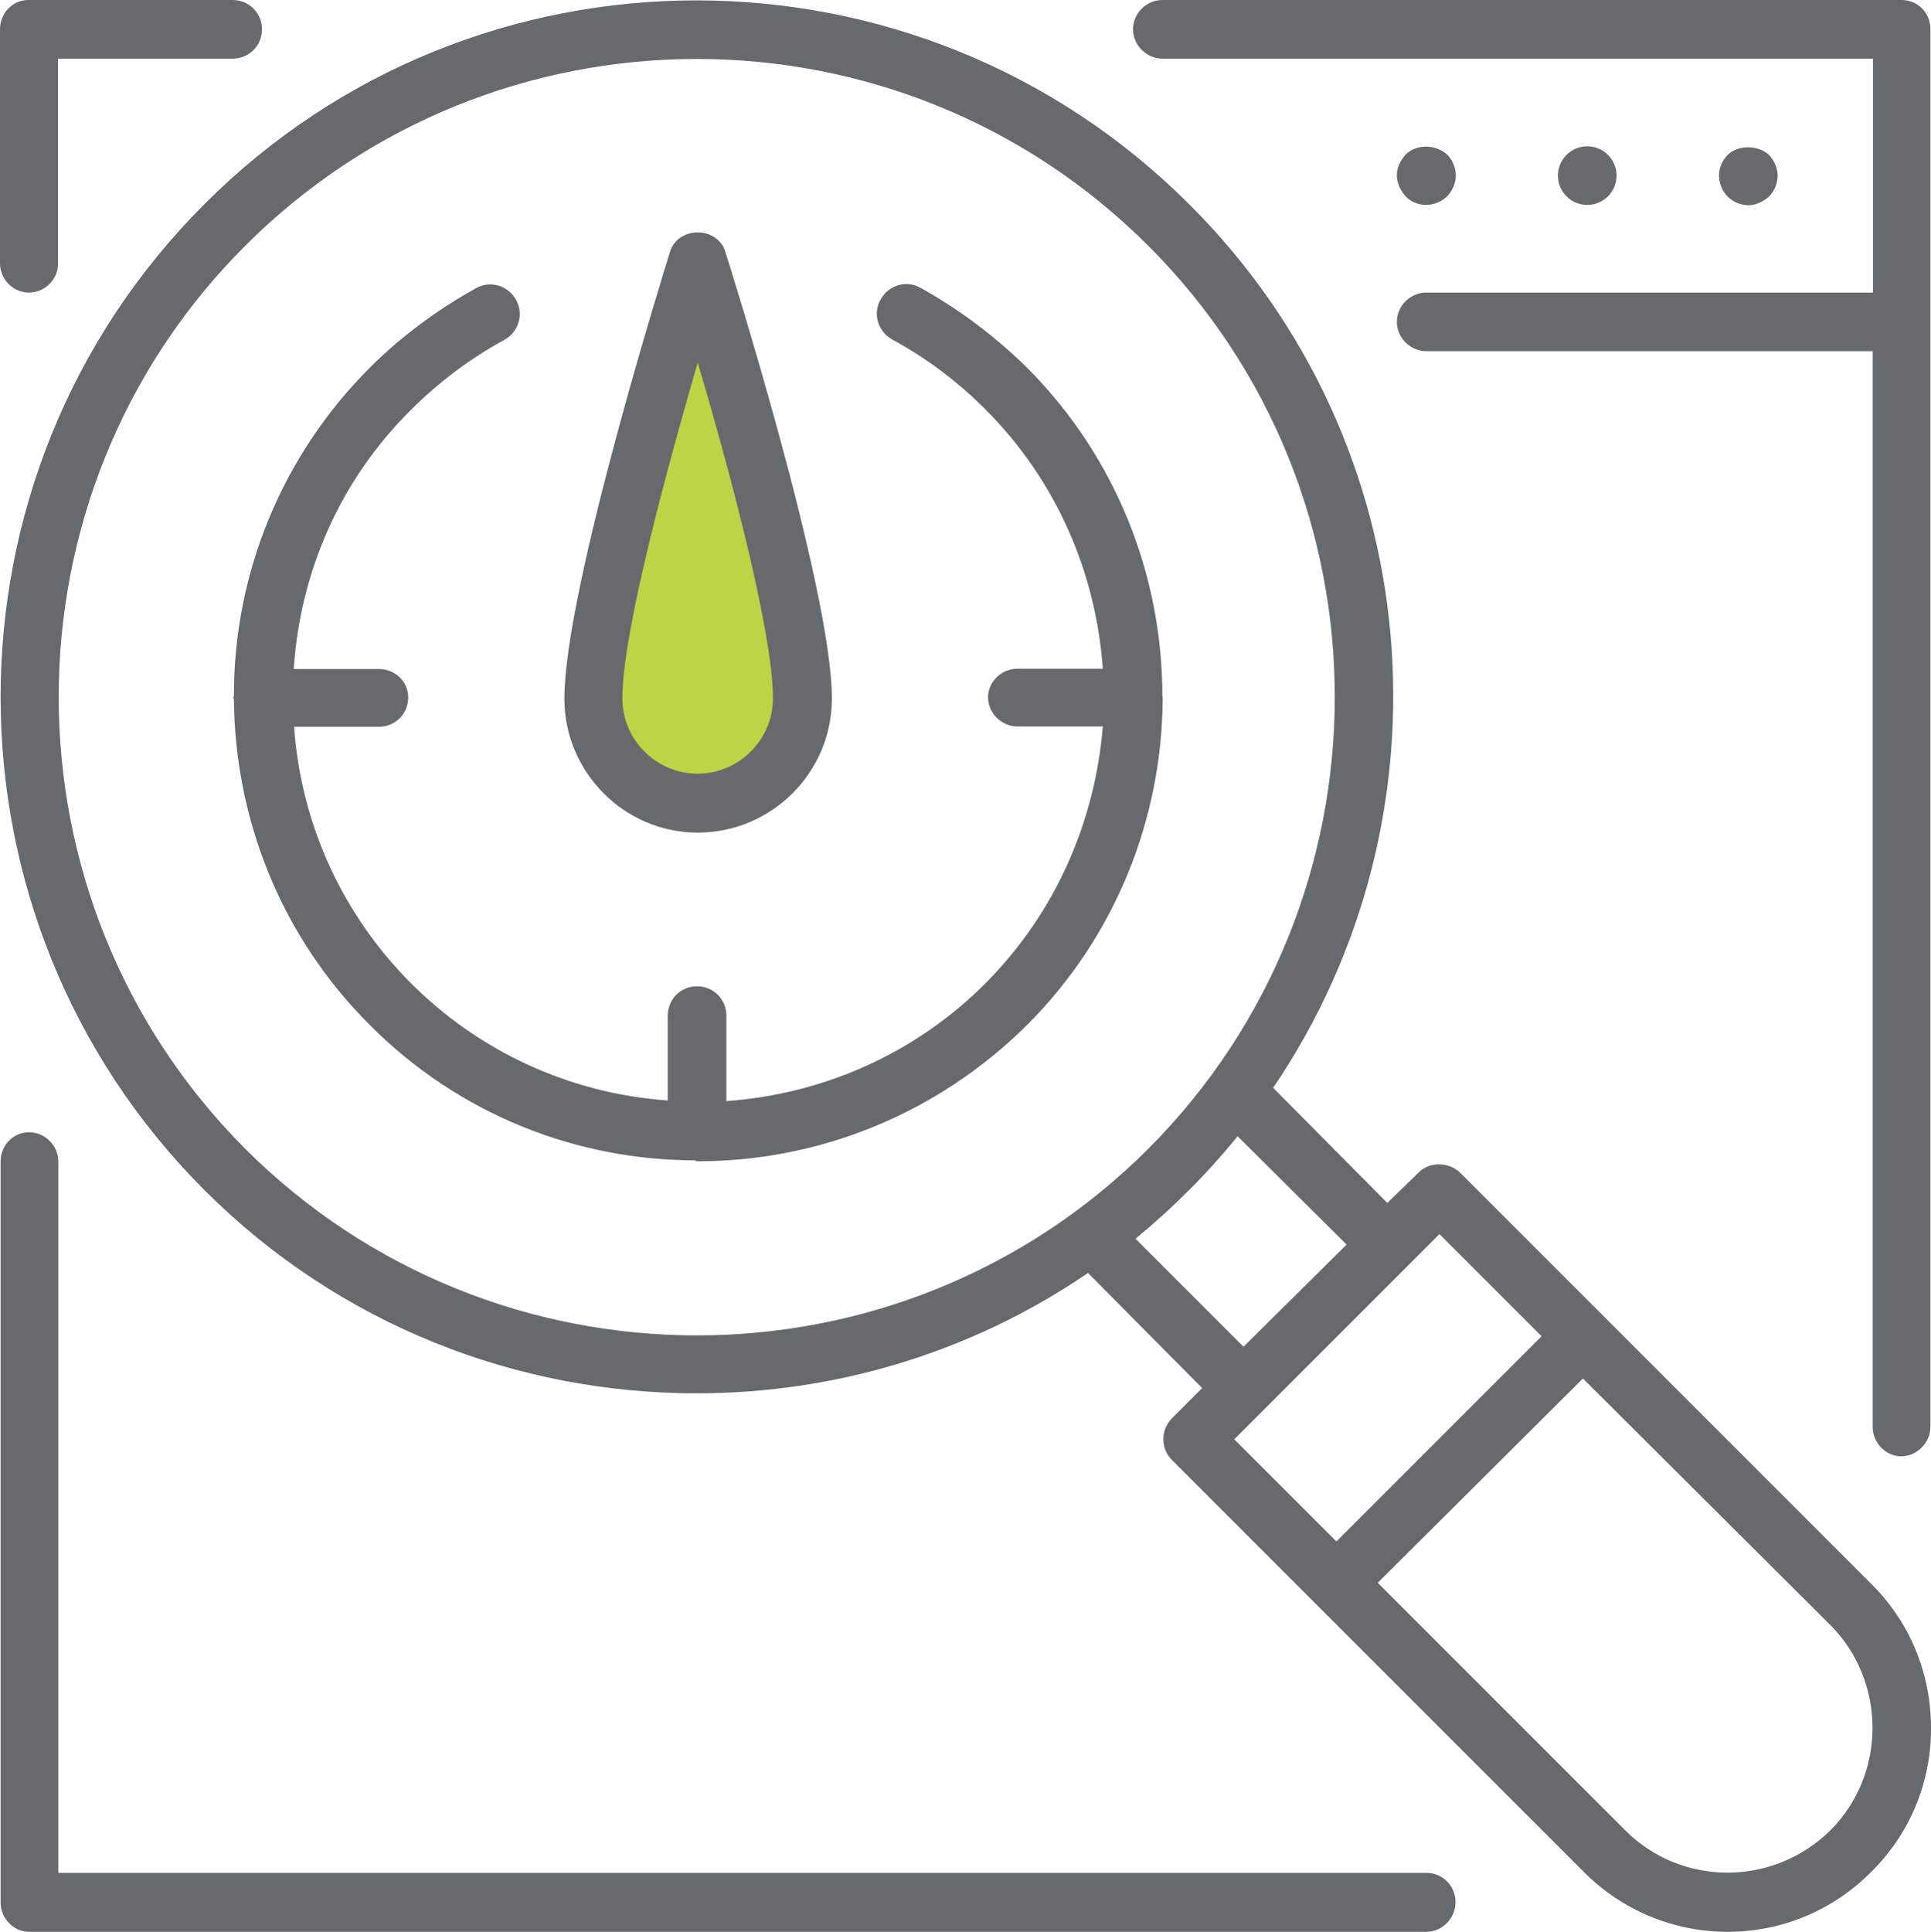
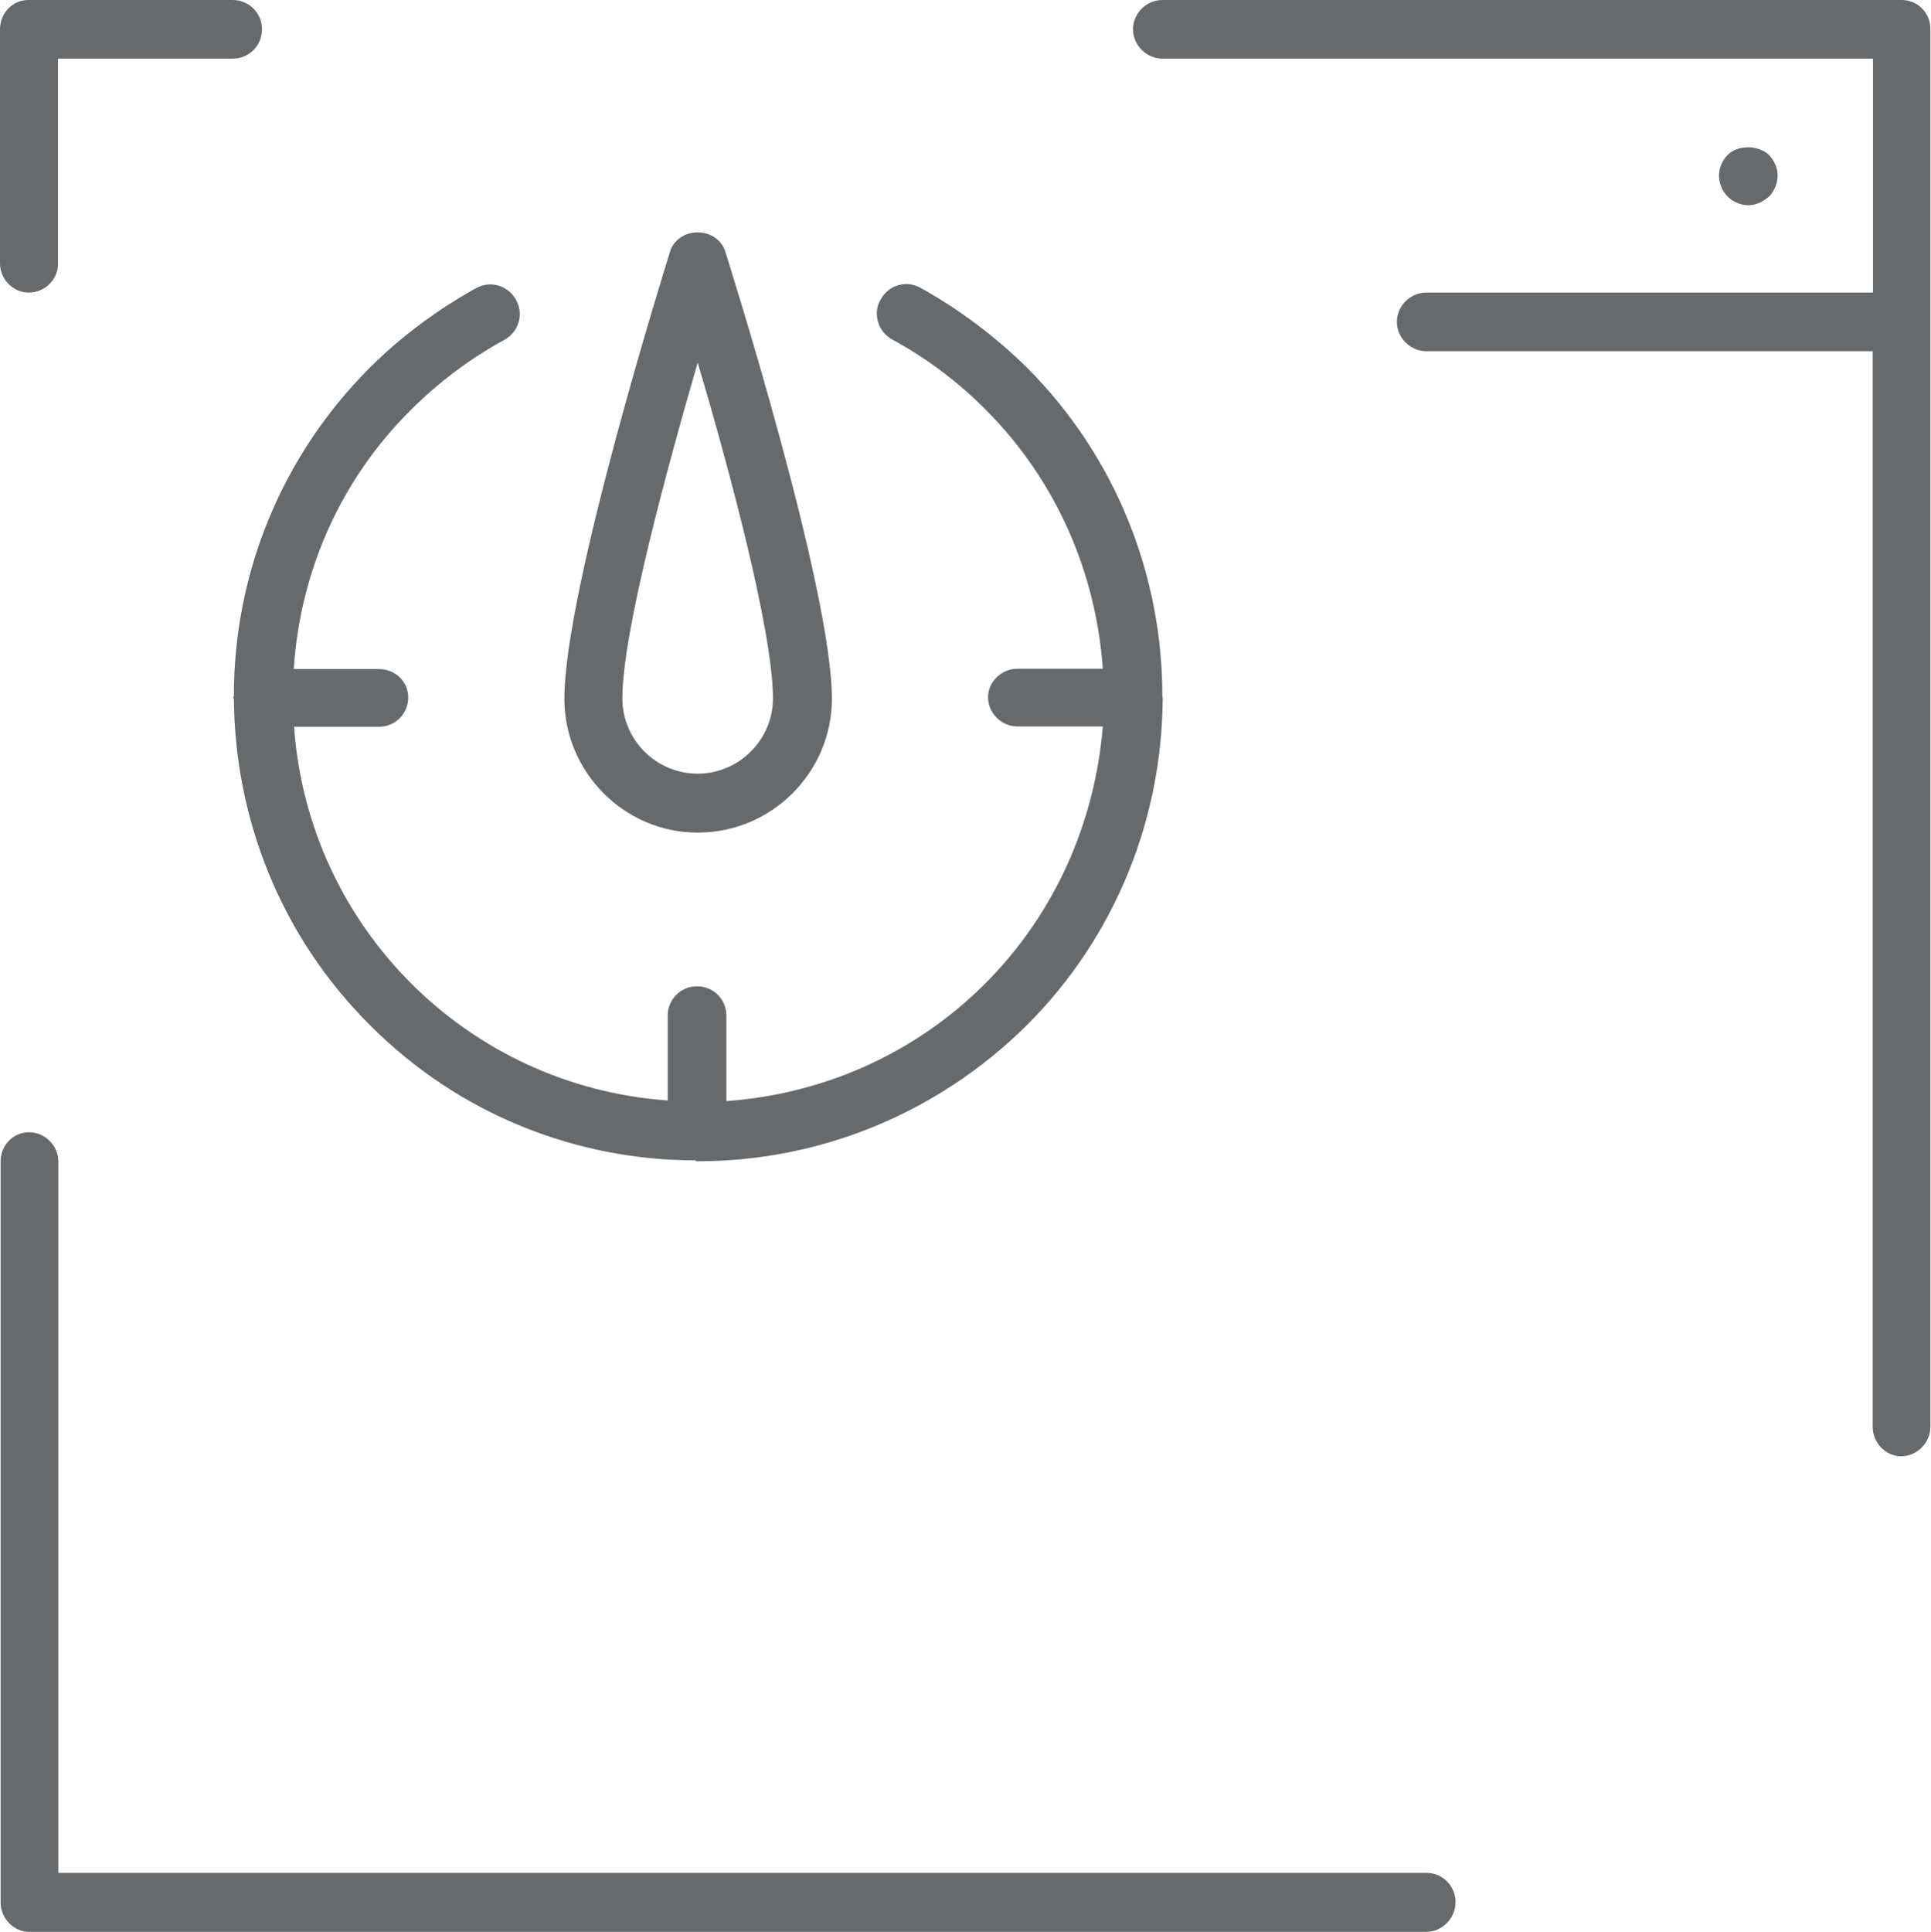
<svg xmlns="http://www.w3.org/2000/svg" version="1.1" id="Calque_1" x="0px" y="0px" viewBox="0 0 62.58 62.6" style="enable-background:new 0 0 62.58 62.6;" xml:space="preserve">
  <style type="text/css">
	.st0{fill:#BAD545;}
	.st1{fill:#676A6C;}
</style>
-   <path class="st0" d="M22.58,9.7c0,0,2.47,8.4,3.58,13.9c-2.98,5.21-7.07,0-7.07,0S22.58,9.7,22.58,9.7z" />
+   <path class="st0" d="M22.58,9.7c0,0,2.47,8.4,3.58,13.9S22.58,9.7,22.58,9.7z" />
  <path class="st1" d="M46.22,60.69H1.89V37.64c0-0.52-0.43-0.95-0.95-0.95h0c-0.51,0-0.92,0.42-0.92,0.95v24.01  c0,0.51,0.42,0.95,0.92,0.95h45.28c0.53,0,0.95-0.45,0.95-0.95c0.01-0.52-0.4-0.95-0.92-0.96C46.24,60.69,46.23,60.69,46.22,60.69z   M0.93,9.48c0.53,0,0.95-0.43,0.95-0.93V1.9h5.66c0.53,0,0.95-0.42,0.95-0.95S8.07,0,7.54,0H0.92C0.41,0,0,0.42,0,0.95v7.6  C0.01,9.06,0.43,9.48,0.93,9.48z M61.62,0H37.67c-0.51,0-0.95,0.42-0.95,0.95s0.45,0.95,0.95,0.95H60.7v7.58H46.22  c-0.5,0-0.95,0.42-0.95,0.95s0.45,0.95,0.95,0.95h14.47v34.86c0,0.51,0.42,0.95,0.92,0.95c0.53,0,0.95-0.45,0.95-0.95V0.95  c0.01-0.51-0.39-0.94-0.91-0.95C61.64,0,61.63,0,61.62,0z" />
  <path class="st1" d="M57.33,6.37c0.17-0.17,0.28-0.43,0.28-0.68s-0.11-0.48-0.28-0.67c-0.36-0.33-1.01-0.33-1.34,0  c-0.17,0.17-0.28,0.42-0.28,0.67s0.11,0.51,0.28,0.68s0.42,0.28,0.67,0.28S57.13,6.54,57.33,6.37z" />
-   <circle class="st1" cx="51.44" cy="5.69" r="0.95" />
-   <path class="st1" d="M46.22,6.64c0.25,0,0.51-0.11,0.68-0.28s0.28-0.43,0.28-0.68s-0.11-0.5-0.28-0.67c-0.37-0.33-0.98-0.36-1.35,0  c-0.17,0.2-0.28,0.42-0.28,0.67s0.11,0.48,0.28,0.68C45.72,6.54,45.97,6.64,46.22,6.64z M47.32,38c-0.37-0.36-1.01-0.36-1.35,0  l-1.01,0.98l-3.7-3.73c5.97-8.78,5.08-20.87-2.72-28.63c-8.81-8.81-23.14-8.81-31.92,0c-8.8,8.8-8.8,23.13,0,31.94  c4.41,4.41,10.18,6.59,15.96,6.59c4.43,0,8.86-1.29,12.68-3.9l3.7,3.73l-0.98,0.98c-0.37,0.37-0.37,0.98,0,1.35l13.35,13.35  c1.23,1.24,2.91,1.94,4.66,1.94c1.76,0,3.42-0.7,4.65-1.94c1.25-1.23,1.95-2.91,1.94-4.66c0-1.76-0.67-3.42-1.94-4.68L47.32,38z   M7.94,37.22c-8.05-8.08-8.05-21.2,0-29.25c4.04-4.04,9.34-6.06,14.64-6.06s10.6,2.02,14.64,6.06c8.05,8.05,8.05,21.17,0,29.25  C29.15,45.29,16.02,45.29,7.94,37.22z M38.54,38.56c0.56-0.56,1.09-1.15,1.57-1.74l3.53,3.51l-3.34,3.31l-3.5-3.5  C37.42,39.63,37.98,39.12,38.54,38.56z M46.65,39.99l3.31,3.31l-6.65,6.65L40,46.64C40,46.64,46.65,39.99,46.65,39.99z M59.32,59.31  c-1.86,1.83-4.82,1.83-6.65,0l-8.02-8.02l6.65-6.62l8.02,7.99C61.14,54.49,61.14,57.49,59.32,59.31z" />
  <path class="st1" d="M22.61,26.98c2.41,0,4.35-1.96,4.35-4.34c0-3.54-3.31-14.03-3.45-14.47c-0.11-0.39-0.48-0.64-0.9-0.64  s-0.79,0.25-0.9,0.64c-0.14,0.45-3.42,10.94-3.42,14.47C18.29,25.02,20.23,26.98,22.61,26.98z M22.61,11.75  c1.01,3.39,2.44,8.72,2.44,10.88c0,1.34-1.1,2.44-2.44,2.44s-2.44-1.09-2.44-2.44C20.17,20.47,21.63,15.14,22.61,11.75z" />
  <path class="st1" d="M37.67,22.58v-0.03c0-3.84-1.46-7.71-4.4-10.65c-1.03-1.01-2.19-1.88-3.45-2.58c-0.45-0.25-1.02-0.08-1.27,0.37  c-0.01,0.01-0.01,0.02-0.02,0.03c-0.25,0.45-0.08,1.03,0.4,1.29c1.09,0.59,2.1,1.35,3,2.25c2.33,2.33,3.59,5.33,3.81,8.41h-2.77  c-0.51,0-0.95,0.42-0.95,0.92c0,0.53,0.45,0.95,0.95,0.95h2.77c-0.25,3.03-1.49,6-3.81,8.33c-2.33,2.33-5.33,3.59-8.39,3.81v-2.77  c0-0.53-0.42-0.95-0.95-0.95s-0.95,0.42-0.95,0.95v2.75C15.15,35.2,9.99,30.04,9.53,23.55h2.75c0.53,0,0.95-0.42,0.95-0.95  c0-0.51-0.42-0.92-0.95-0.92H9.52c0.2-3.08,1.46-6.09,3.81-8.41c0.9-0.9,1.91-1.65,3-2.25c0.48-0.25,0.65-0.84,0.4-1.29  c-0.24-0.46-0.81-0.65-1.27-0.41c-0.01,0-0.01,0.01-0.02,0.01c-1.26,0.7-2.44,1.57-3.45,2.58c-2.83,2.82-4.42,6.65-4.41,10.65  c0,0.03-0.03,0.03-0.03,0.03l0.03,0.06c0.03,3.84,1.49,7.66,4.41,10.57c2.91,2.92,6.73,4.38,10.54,4.38c0,0,0.03,0.03,0.06,0.03  h0.03c3.87,0,7.71-1.49,10.66-4.41c2.91-2.91,4.37-6.73,4.4-10.54v-0.1L37.67,22.58z" />
</svg>